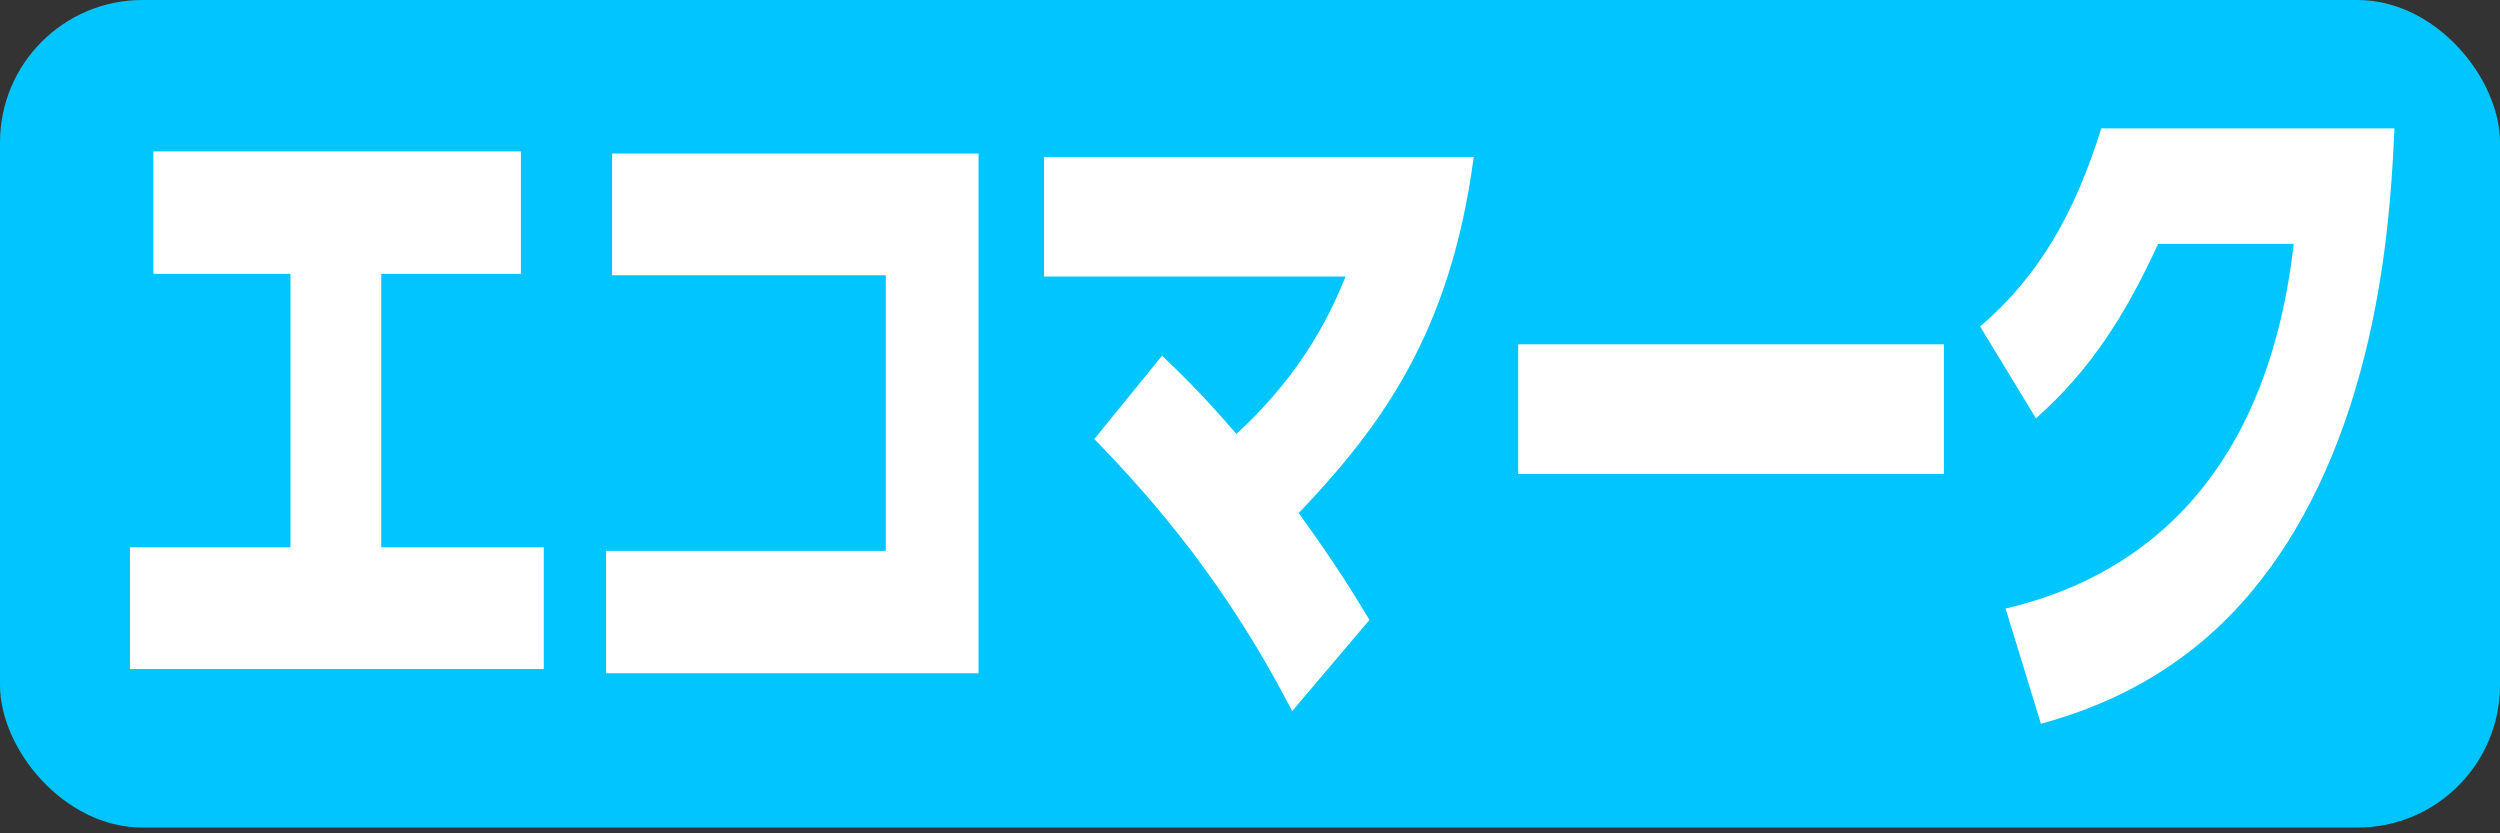
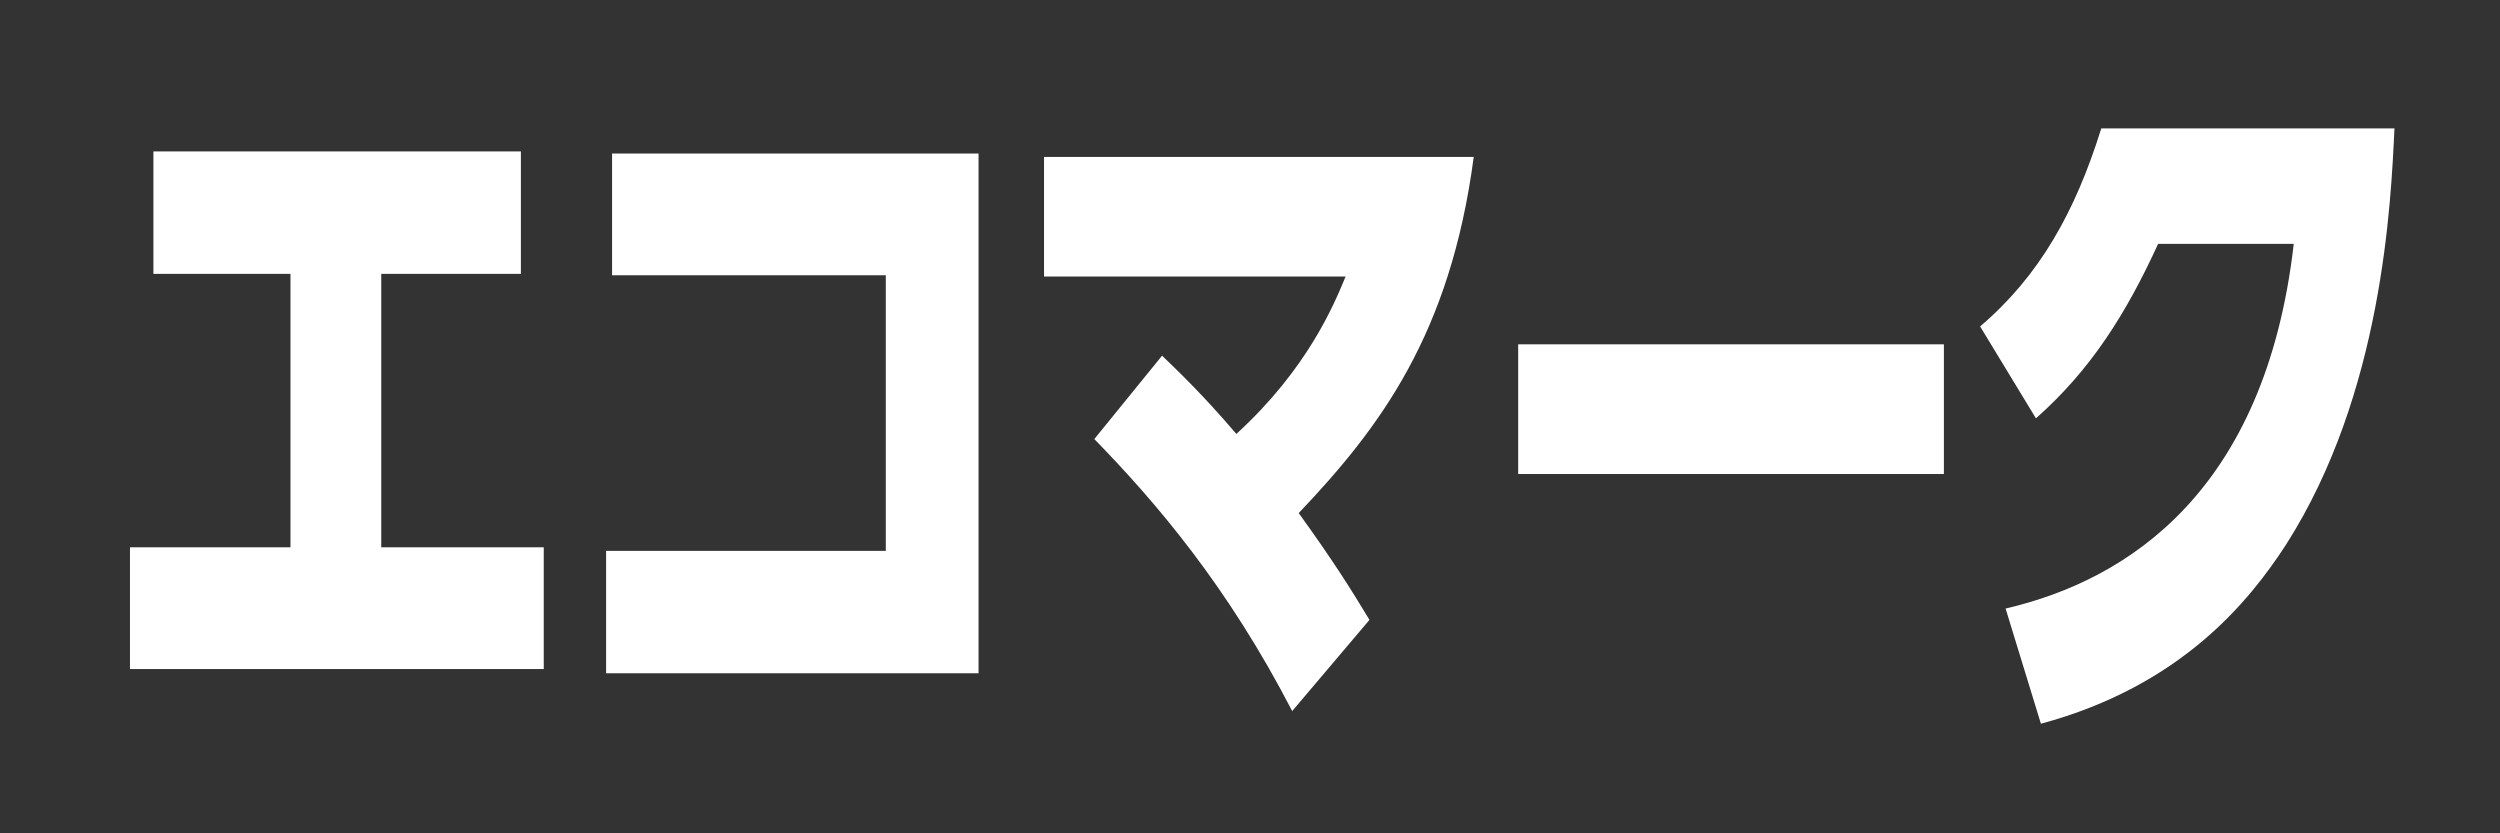
<svg xmlns="http://www.w3.org/2000/svg" id="moji" viewBox="0 0 176 58.67">
  <rect x="0" y="0" width="176" height="58.67" fill="#333333" stroke="none" />
  <defs>
    <style>.cls-1{fill:#00c5ff;}.cls-1,.cls-2{stroke-width:0px;}.cls-2{fill:#fff;}</style>
  </defs>
-   <rect class="cls-1" width="176" height="58.26" rx="10.03" ry="10.03" />
  <path class="cls-2" d="M26.84,38.53h11.44v8.57H9.15v-8.57h11.3v-19.25h-9.65v-8.62h25.87v8.62h-9.83v19.25Z" />
  <path class="cls-2" d="M68.89,10.8v36.6h-26.22v-8.62h19.69v-19.4h-19.27v-8.57h25.79Z" />
  <path class="cls-2" d="M81.81,25.04c1.09,1.05,2.84,2.71,5.23,5.51,4.98-4.56,6.84-9.02,7.69-11.08h-21.23v-8.42h30.25c-1.65,12.48-6.6,19.05-12.32,25.07,2.42,3.36,3.65,5.31,4.98,7.52l-5.44,6.42c-4.53-8.77-9.58-14.69-13.93-19.15l4.77-5.87Z" />
  <path class="cls-2" d="M136.85,24.24v9.13h-29.97v-9.13h29.97Z" />
  <path class="cls-2" d="M141.2,42.84c8.63-2.01,18.28-8.27,20.28-25.67h-9.55c-2.25,4.91-4.74,8.87-8.6,12.28l-3.93-6.47c4.18-3.56,6.7-8.07,8.53-13.94h20.64c-.25,5.31-.84,18.65-7.62,29.28-2.63,4.06-7.44,9.98-17.27,12.63l-2.49-8.12Z" />
</svg>